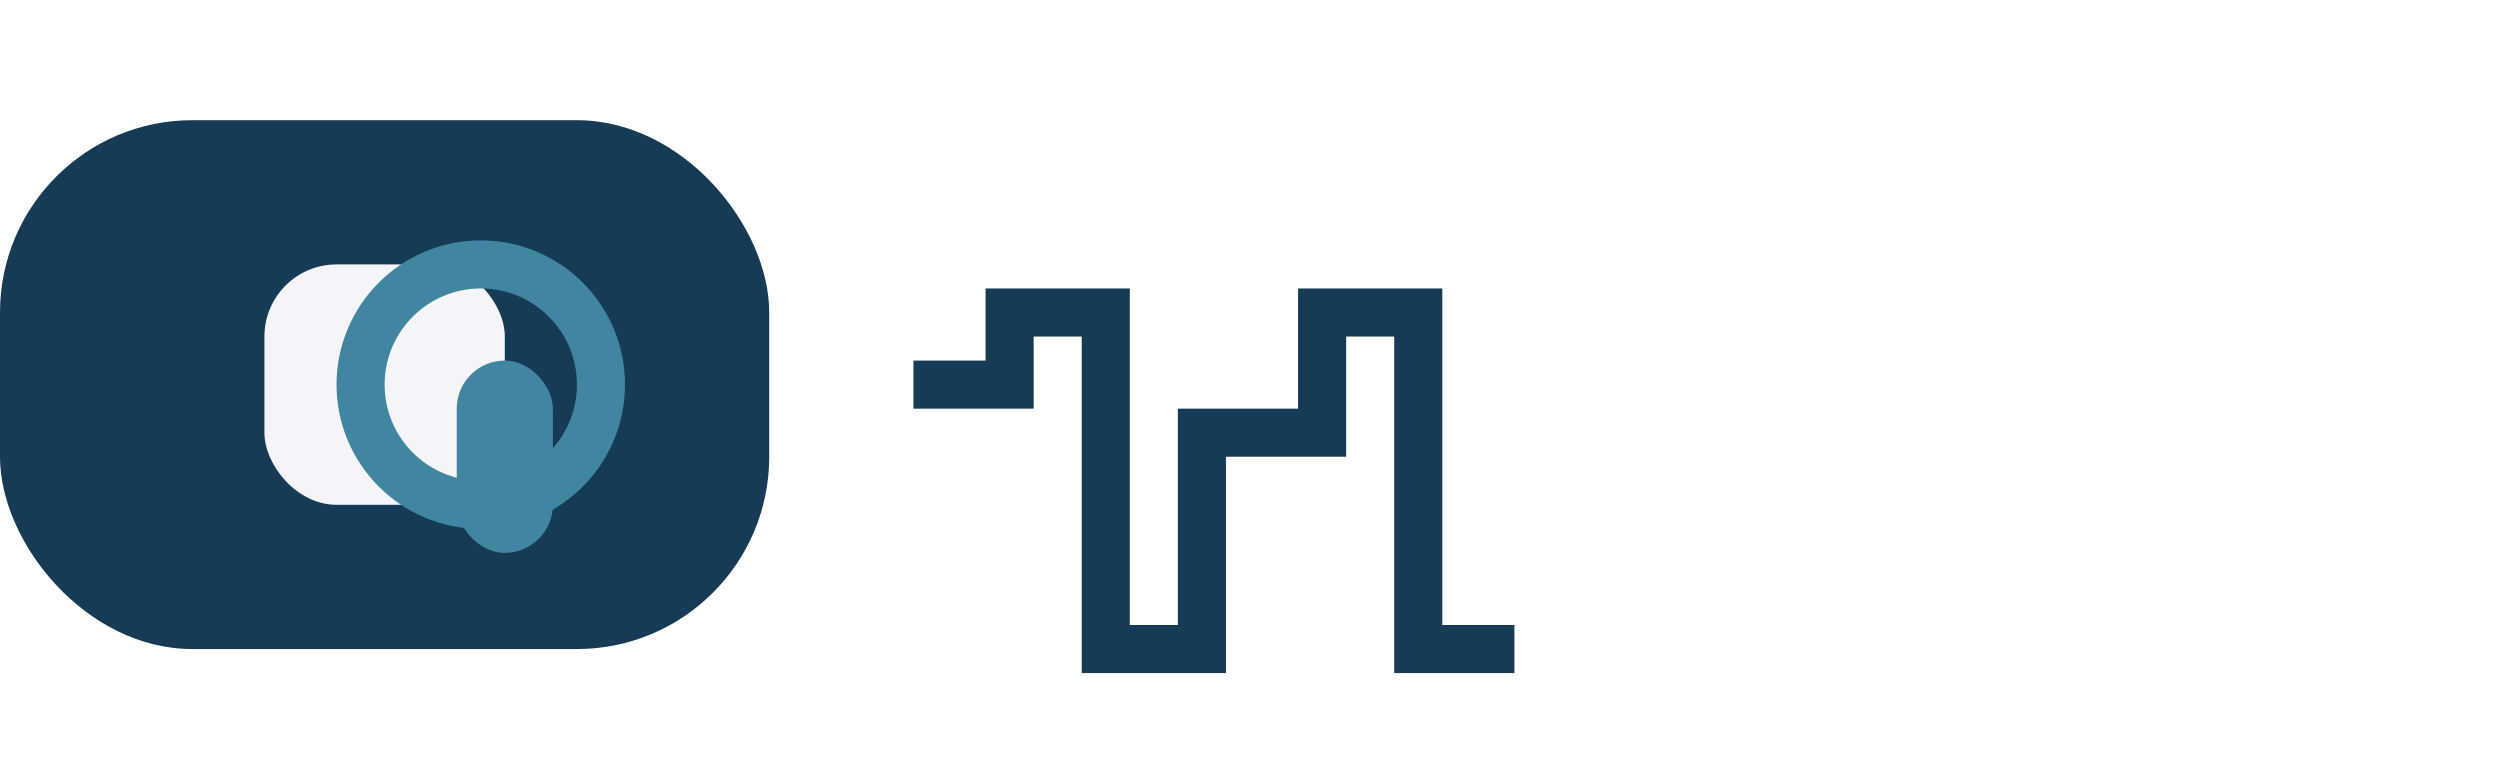
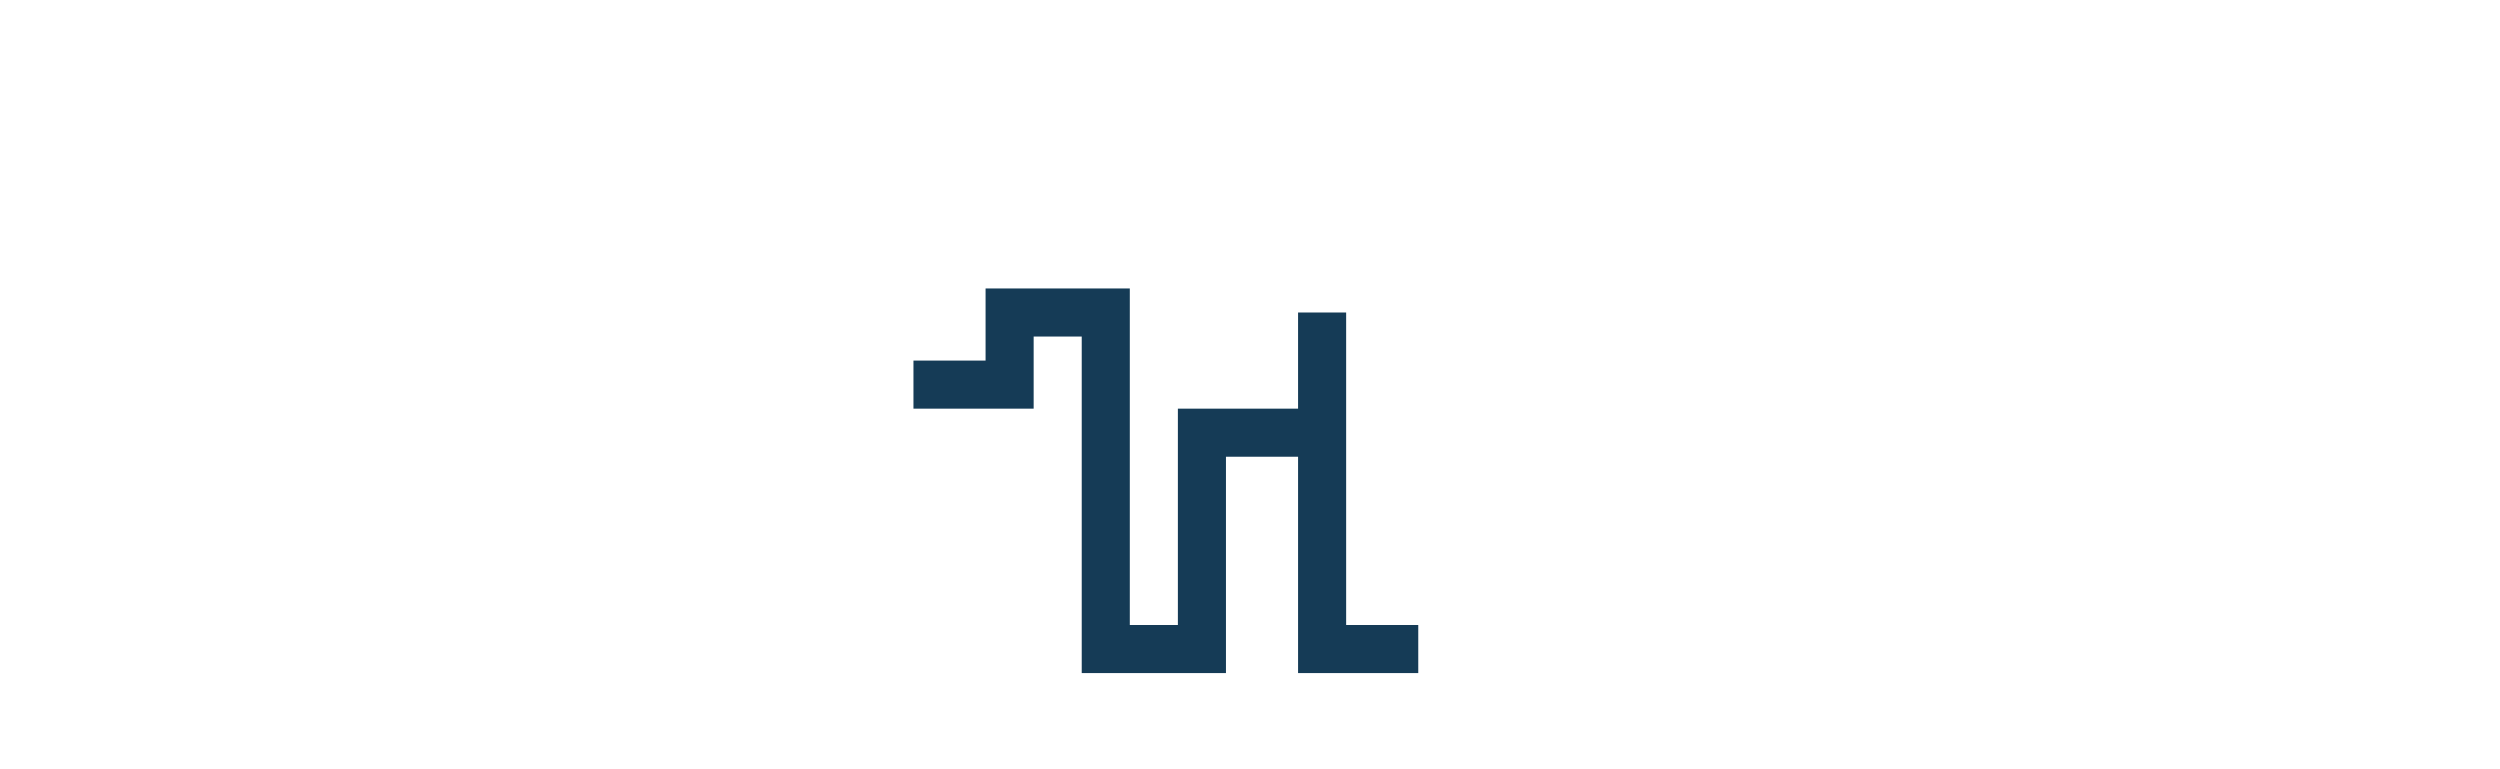
<svg xmlns="http://www.w3.org/2000/svg" width="104" height="32" viewBox="0 0 104 32">
-   <rect x="0" y="5" width="32" height="22" rx="8" fill="#153B56" />
-   <rect x="11" y="11" width="10" height="10" rx="3" fill="#F3F5F8" />
-   <rect x="19" y="15" width="4" height="8" rx="2" fill="#4086A0" />
-   <path d="M38 16h4v-3h4v14h4v-9h5v-5h4v14h4" stroke="#153B56" stroke-width="2" fill="none" />
-   <circle cx="20" cy="16" r="5" stroke="#4086A0" stroke-width="2" fill="none" />
+   <path d="M38 16h4v-3h4v14h4v-9h5v-5v14h4" stroke="#153B56" stroke-width="2" fill="none" />
</svg>